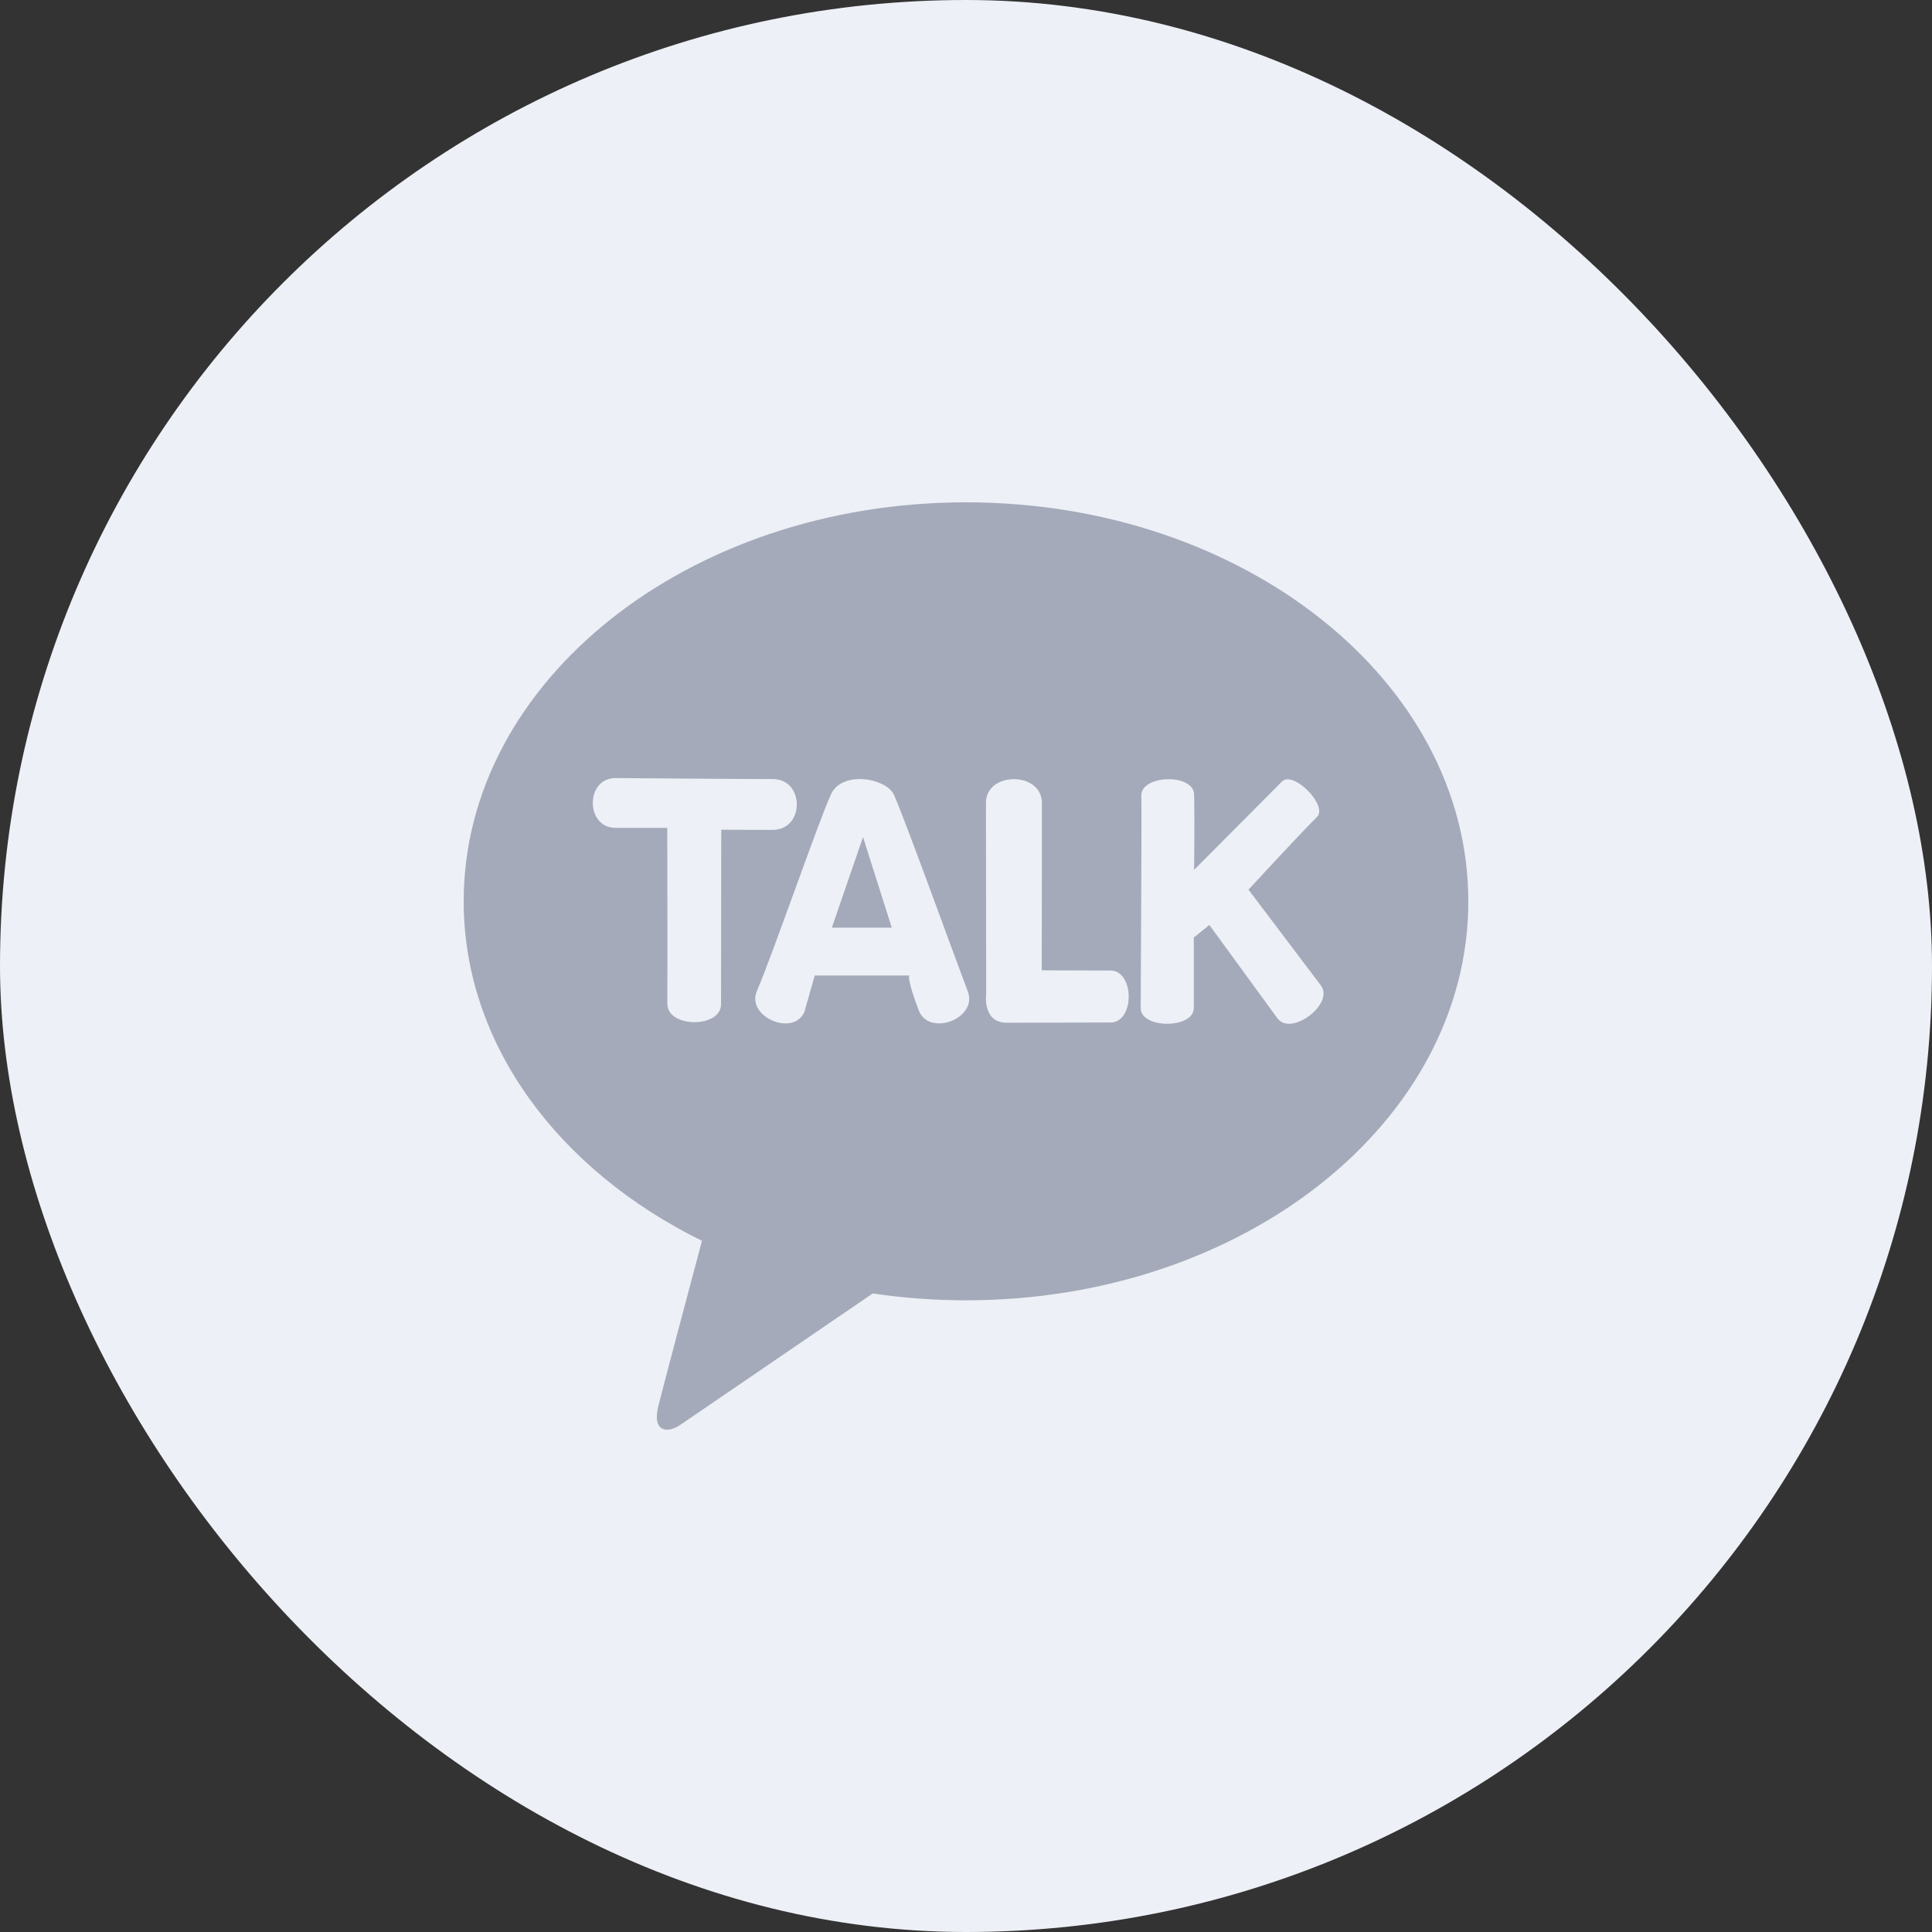
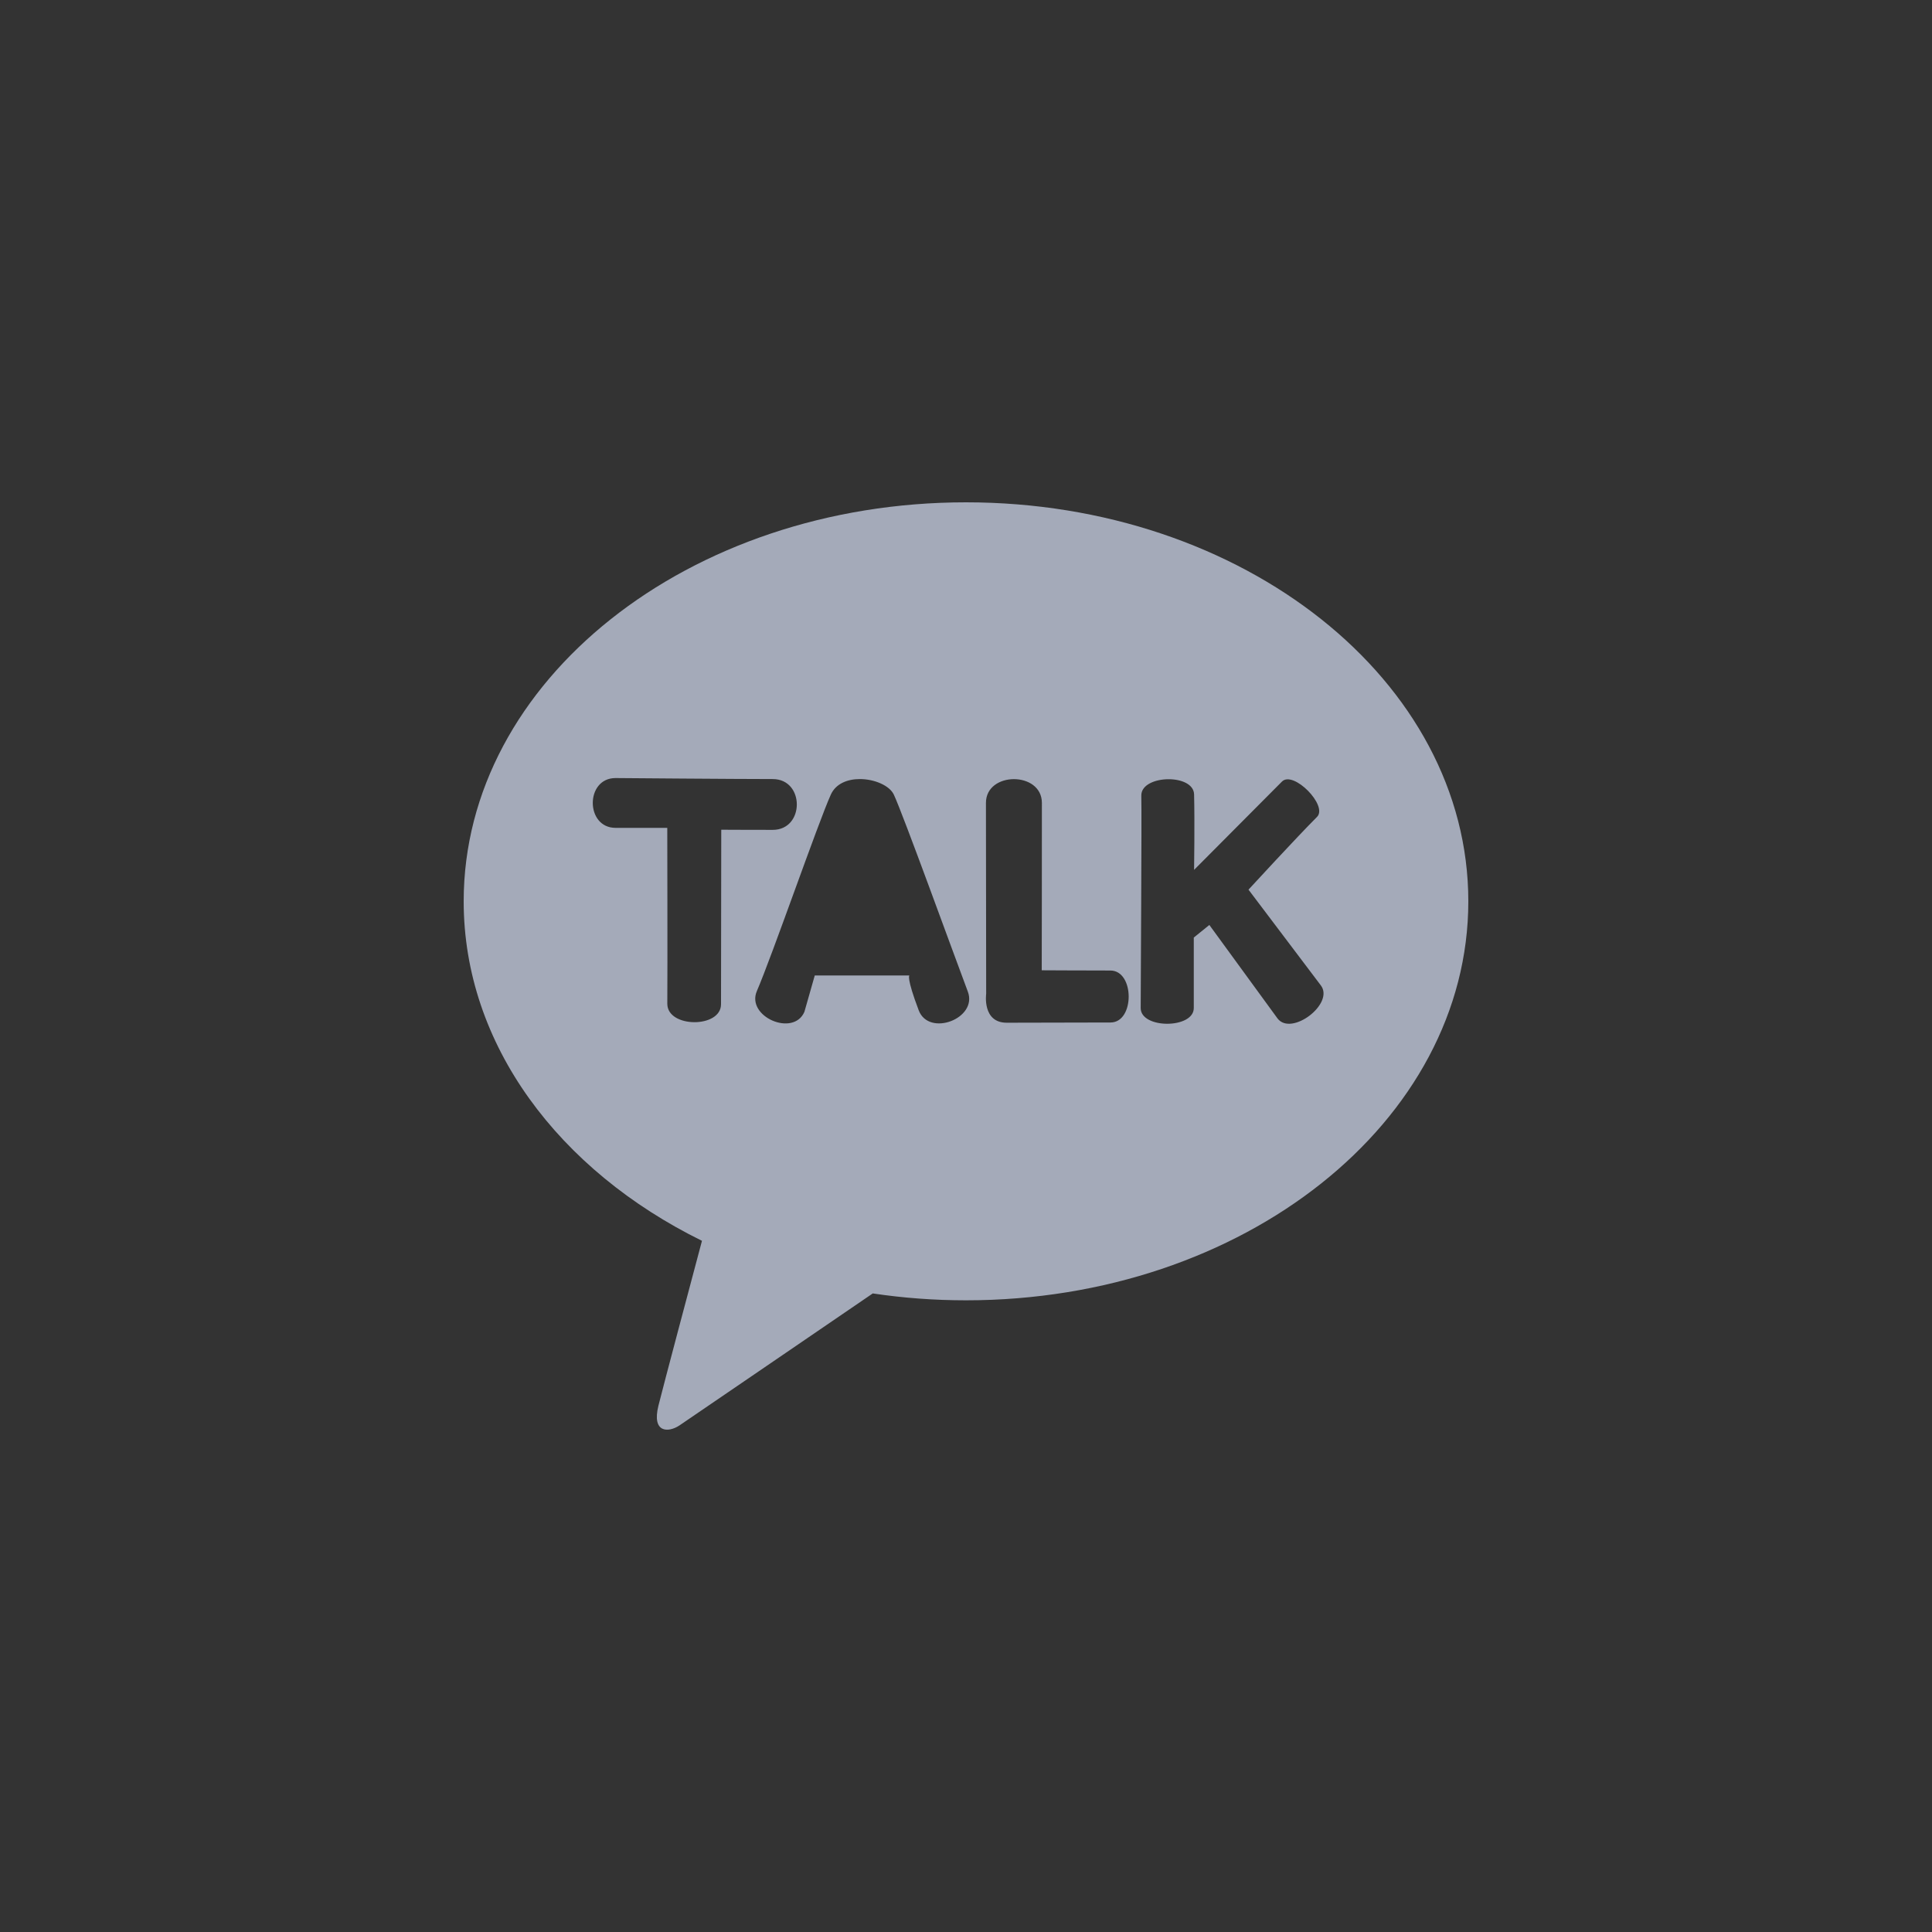
<svg xmlns="http://www.w3.org/2000/svg" width="50" height="50" viewBox="0 0 50 50" fill="none">
  <rect x="0" y="0" width="50" height="50" fill="#333333" stroke="none" />
-   <rect width="50" height="50" rx="25" fill="#EDF0F6" />
  <g clip-path="url(#clip0_372_13030)">
    <path d="M25 13C17.82 13 12 17.623 12 23.326C12 27.038 14.466 30.292 18.167 32.112C17.895 33.132 17.183 35.807 17.04 36.379C16.864 37.09 17.298 37.08 17.584 36.89C17.808 36.74 21.146 34.458 22.587 33.474C23.369 33.591 24.175 33.652 25 33.652C32.18 33.652 38 29.03 38 23.326C38 17.623 32.18 13 25 13ZM18.66 25.988C18.662 26.615 17.272 26.607 17.27 25.979C17.277 25.118 17.269 21.425 17.269 21.425H15.931C15.146 21.425 15.144 20.137 15.929 20.136C15.929 20.136 19.061 20.162 19.999 20.162C20.83 20.163 20.829 21.477 19.998 21.477C19.114 21.477 18.666 21.473 18.666 21.473L18.66 25.988ZM23.776 26.146C23.45 25.284 23.535 25.245 23.535 25.245H21.086L20.818 26.186C20.533 26.845 19.302 26.308 19.588 25.648C19.982 24.735 21.172 21.295 21.501 20.566C21.631 20.277 21.938 20.162 22.252 20.162C22.632 20.162 23.024 20.331 23.133 20.566C23.371 21.074 24.671 24.664 25.047 25.662C25.311 26.36 24.039 26.843 23.776 26.146L23.776 26.146ZM28.74 26.462C28.111 26.462 26.693 26.468 26.054 26.468C25.415 26.468 25.522 25.719 25.522 25.719C25.522 25.719 25.518 21.951 25.516 20.781C25.515 20.37 25.878 20.164 26.24 20.164C26.603 20.164 26.963 20.369 26.964 20.778C26.966 21.625 26.96 25.111 26.96 25.111C26.96 25.111 28.108 25.117 28.737 25.117C29.366 25.117 29.369 26.462 28.74 26.462ZM33.062 26.357L31.298 23.938L30.895 24.264C30.895 24.264 30.895 25.458 30.895 26.088C30.895 26.63 29.521 26.631 29.521 26.089C29.52 25.745 29.551 21.108 29.537 20.595C29.529 20.313 29.89 20.166 30.243 20.166C30.573 20.166 30.895 20.294 30.903 20.558C30.921 21.254 30.903 22.512 30.903 22.512C30.903 22.512 32.895 20.508 33.178 20.226C33.471 19.933 34.376 20.85 34.084 21.142C33.582 21.642 32.311 23.024 32.311 23.024L34.184 25.503C34.541 25.976 33.419 26.829 33.062 26.357Z" fill="#A4AAB9" />
-     <path d="M21.528 24.008H23.079L22.335 21.664L21.528 24.008Z" fill="#A4AAB9" />
  </g>
  <defs>
    <clipPath id="clip0_372_13030">
      <rect width="26" height="24" fill="white" transform="translate(12 13)" />
    </clipPath>
  </defs>
</svg>